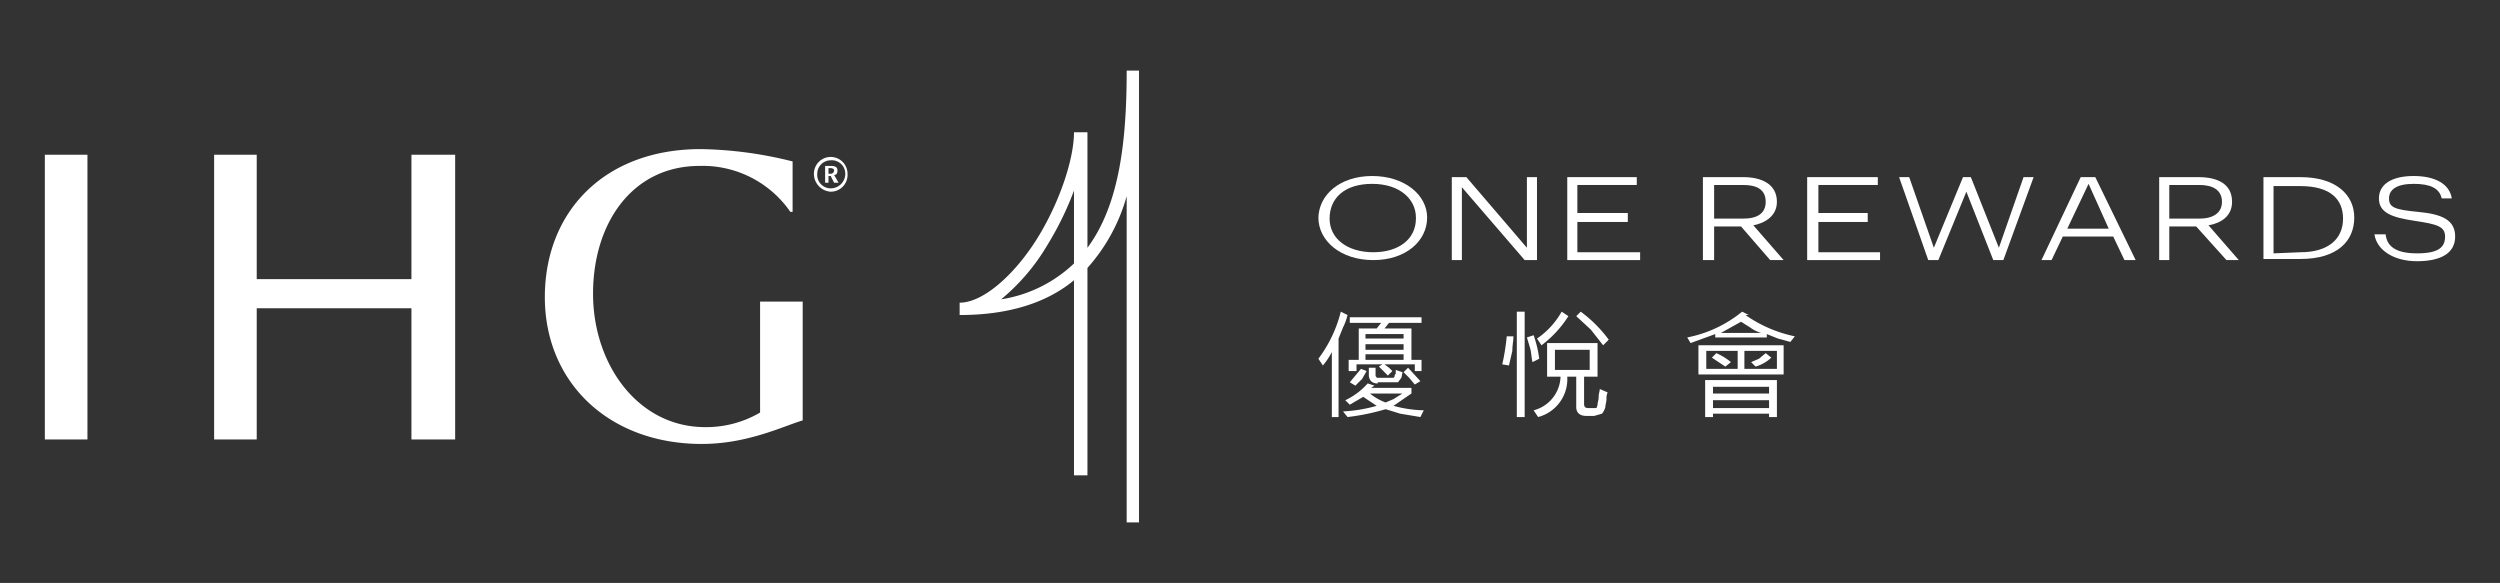
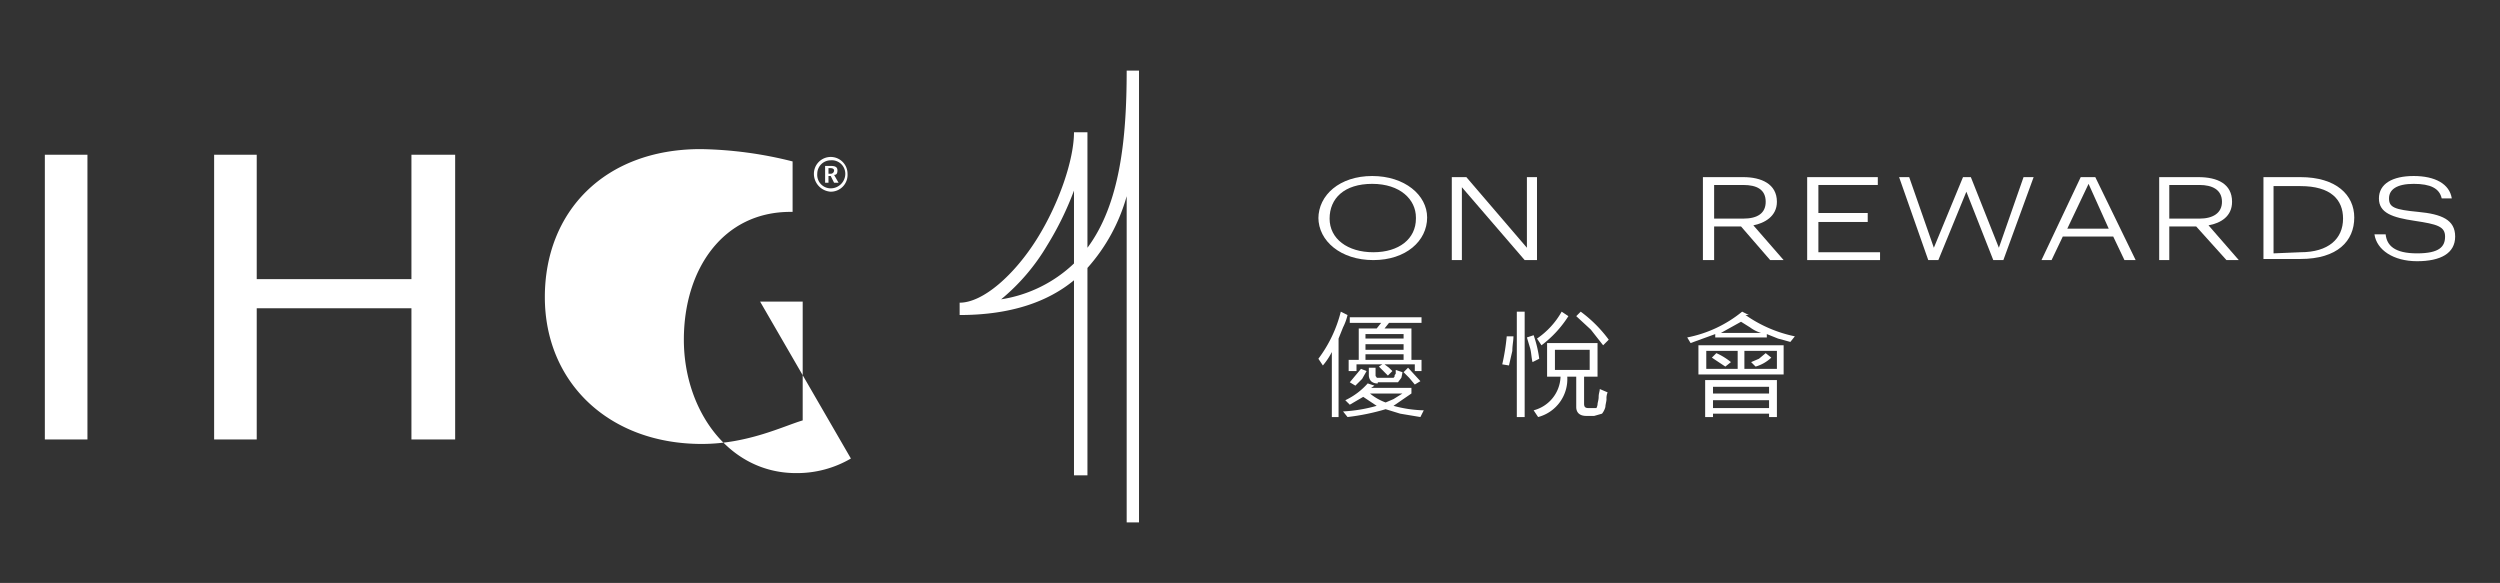
<svg xmlns="http://www.w3.org/2000/svg" id="ed4c095f-635c-4ae2-8047-4845e756e557" data-name="圖層 1" viewBox="0 0 223 52">
  <rect x="0" y="0" width="223" height="52" fill="#333333" stroke="none" />
-   <path d="M36.7,13.8h3.9V39.2H36.7V27.5H22.9V39.2H19.1V13.8h3.8V24.9H36.7ZM4,13.8H7.8V39.2H4ZM67.8,26.9h3.8V37.5c-1.7.5-4.9,2.1-9,2.1-8.3,0-14-5.5-14-13.1s5.3-13.2,13.9-13.2a35.5,35.5,0,0,1,8.2,1.1v4.5h-.2a9.5,9.5,0,0,0-8.1-4.1c-6,0-9.5,5.1-9.5,11.4s4,11.9,10,11.9a9.5,9.5,0,0,0,4.9-1.3Zm6.9-11.7h0c0-.3-.2-.4-.6-.4h-.5v1.5h.3v-.6h.2l.3.6h.4l-.4-.7c.2,0,.3-.1.3-.4m-.3,0a.3.3,0,0,1-.3.3h-.2V15h.2c.2,0,.3.1.3.2ZM74.1,14a1.5,1.5,0,0,0-1.5,1.5,1.6,1.6,0,0,0,1.5,1.6,1.5,1.5,0,0,0,1.5-1.6A1.5,1.5,0,0,0,74.1,14m0,2.8a1.2,1.2,0,0,1-1.2-1.3,1.2,1.2,0,0,1,1.2-1.2,1.2,1.2,0,0,1,1.3,1.2,1.3,1.3,0,0,1-1.3,1.3" style="fill:#fff" />
+   <path d="M36.7,13.8h3.9V39.2H36.7V27.5H22.9V39.2H19.1V13.8h3.8V24.9H36.7ZM4,13.8H7.8V39.2H4ZM67.8,26.9h3.8V37.5c-1.7.5-4.9,2.1-9,2.1-8.3,0-14-5.5-14-13.1s5.3-13.2,13.9-13.2a35.5,35.5,0,0,1,8.2,1.1v4.5h-.2c-6,0-9.5,5.1-9.5,11.4s4,11.9,10,11.9a9.5,9.5,0,0,0,4.9-1.3Zm6.9-11.7h0c0-.3-.2-.4-.6-.4h-.5v1.5h.3v-.6h.2l.3.6h.4l-.4-.7c.2,0,.3-.1.3-.4m-.3,0a.3.3,0,0,1-.3.3h-.2V15h.2c.2,0,.3.1.3.2ZM74.1,14a1.5,1.5,0,0,0-1.5,1.5,1.6,1.6,0,0,0,1.5,1.6,1.5,1.5,0,0,0,1.5-1.6A1.5,1.5,0,0,0,74.1,14m0,2.8a1.2,1.2,0,0,1-1.2-1.3,1.2,1.2,0,0,1,1.2-1.2,1.2,1.2,0,0,1,1.3,1.2,1.3,1.3,0,0,1-1.3,1.3" style="fill:#fff" />
  <path d="M97,22.1V11.8H95.8c0,2.4-1.3,6.3-3.3,9.5S87.7,27,85.6,27v1.1c4.6,0,7.9-1.2,10.2-3.1V42.4H97V23.9a16.1,16.1,0,0,0,3.5-6.4V46.6h1.1V6.3h-1.1c0,6.1-.6,11.9-3.5,15.8m-1.2,1.4a12.1,12.1,0,0,1-6.5,3.2,18.3,18.3,0,0,0,4.1-4.8A27.7,27.7,0,0,0,95.8,17Z" style="fill:#fff" />
  <path d="M117.6,19.5h0c0-2.1,1.9-3.8,4.8-3.8s4.9,1.7,4.9,3.7h0c0,2.1-1.9,3.8-4.8,3.8s-4.9-1.7-4.9-3.8m8.7,0h0c0-1.6-1.4-3-3.9-3s-3.8,1.3-3.8,3.1h0c0,1.8,1.6,3,3.9,3s3.8-1.2,3.8-3" style="fill:#fff" />
  <polygon points="129.5 15.8 130.8 15.8 136.2 22.1 136.2 15.8 137.1 15.8 137.1 23.2 136 23.2 130.4 16.7 130.4 23.2 129.5 23.2 129.5 15.8" style="fill:#fff" />
-   <polygon points="139.8 15.8 146 15.8 146 16.5 140.7 16.5 140.7 19 145.2 19 145.2 19.8 140.7 19.8 140.7 22.5 146.3 22.5 146.3 23.2 139.8 23.2 139.8 15.8" style="fill:#fff" />
  <path d="M151.9,15.8h3.6c1.6,0,3,.6,3,2.2h0c0,1.3-1.1,1.9-2.1,2.1l2.7,3.1h-1.2l-2.6-3h-2.4v3h-1Zm3.6,3.7c1.3,0,2-.5,2-1.5h0c0-1.1-.8-1.5-2-1.5h-2.6v3Z" style="fill:#fff" />
  <polygon points="161.2 15.8 167.5 15.8 167.5 16.5 162.2 16.5 162.2 19 166.6 19 166.6 19.8 162.2 19.8 162.2 22.5 167.7 22.5 167.7 23.2 161.2 23.2 161.2 15.8" style="fill:#fff" />
  <polygon points="169.4 15.8 170.3 15.8 172.5 22.1 175.1 15.8 175.8 15.8 178.3 22.1 180.5 15.8 181.4 15.8 178.7 23.2 177.8 23.2 175.4 17.1 172.9 23.2 172 23.2 169.4 15.8" style="fill:#fff" />
  <path d="M185.6,15.8h1.3l3.6,7.4h-1l-1-2.1H184l-1,2.1h-.9Zm-1.2,4.6h3.7l-1.8-4Z" style="fill:#fff" />
  <path d="M192.6,15.8h3.5c1.7,0,3,.6,3,2.2h0c0,1.3-1,1.9-2.1,2.1l2.7,3.1h-1.1l-2.7-3h-2.4v3h-.9Zm3.6,3.7c1.2,0,2-.5,2-1.5h0c0-1.1-.9-1.5-2-1.5h-2.7v3Z" style="fill:#fff" />
  <path d="M201.9,15.8h3.3c3.2,0,4.8,1.6,4.8,3.6h0c0,2.1-1.5,3.7-4.8,3.7h-3.3Zm3.3,6.7c2.5,0,3.8-1.2,3.8-3h0c0-1.7-1.1-2.9-3.8-2.9h-2.4v6Z" style="fill:#fff" />
  <path d="M211.8,20.9h1c.1,1,.8,1.7,2.8,1.7s2.5-.6,2.5-1.5-.7-1.1-2.7-1.4-3.2-.7-3.2-2,1.2-2,3.1-2,3.2.7,3.4,2h-.9c-.2-.9-1-1.3-2.5-1.3s-2.2.5-2.2,1.3.5,1,2.6,1.2,3.3.7,3.3,2.2-1.3,2.2-3.4,2.2-3.6-1-3.8-2.4" style="fill:#fff" />
  <path d="M118.8,31.4a6.2,6.2,0,0,1-.8,1.2l-.4-.6a11.7,11.7,0,0,0,2-4.2l.6.3a4.9,4.9,0,0,1-.4,1.1l-.4,1v7h-.6Zm1,5.3a13.4,13.4,0,0,0,3-.5l-1.2-.8-1.2.7-.4-.4a6.2,6.2,0,0,0,2-1.5l.6.2-.3.2h3.6v.5l-1.6,1.1a11,11,0,0,0,2.7.4l-.3.6-1.8-.3-1.3-.4a20,20,0,0,1-3.4.7Zm4-3.2-.4-.4-.4-.4.3-.2H121v.6h-.7v-1h.9V29.3h1.6l.4-.5h-2.8v-.5h6.4v.5h-2.9l-.4.5h2.4v2.8h.9v1h-.6v-.6h-2.7l.4.3.3.3Zm-3.4.6,1-1.2.5.2-.4.7-.6.6Zm4.8-4.3h-3.4v.4h3.4Zm0,.9h-3.4v.5h3.4Zm0,.9h-3.4v.5h3.4Zm-2.3,2.6a.8.8,0,0,1-.6-.2.8.8,0,0,1-.2-.5v-.7h.6v.7c0,.1.1.1.1.2h1.5c.1-.1.1-.1.1-.2s.1-.1.1-.2V33l.6.2a4.3,4.3,0,0,1-.1.5l-.3.4h-1.8Zm.7,1.7.7-.3.8-.5h-2.9a4.7,4.7,0,0,0,1.4.8m2.6-1.6-.5-.6-.5-.5.4-.4,1.1,1.2Z" style="fill:#fff" />
  <path d="M134,32.5a18.7,18.7,0,0,0,.4-2.5h.6c0,.4-.1.8-.1,1.3l-.3,1.3Zm1.3-4.7h.7v9.4h-.7Zm1.4,4.5c-.1-.4-.1-.8-.2-1.2l-.3-1,.6-.2a10.4,10.4,0,0,1,.5,2.1Zm.1,4.3a3.2,3.2,0,0,0,2.4-3H138v-3h4.5v3h-1.2V36c0,.3.1.4.4.4h.7a1,1,0,0,0,.1-.3c0-.2.1-.4.1-.7s.1-.5.1-.7l.7.3a1.3,1.3,0,0,0-.1.6c0,.2-.1.5-.1.7a1.6,1.6,0,0,1-.3.6l-.7.2h-.7c-.6,0-.9-.3-.9-.8V33.6h-.8a3.5,3.5,0,0,1-2.6,3.6Zm.3-6.4a7.1,7.1,0,0,0,2.2-2.4l.6.4a9.8,9.8,0,0,1-2.4,2.6Zm4.7,1h-3.1V33h3.1Zm1.2-.4-1.1-1.4-1.3-1.2.4-.4a11.8,11.8,0,0,1,2.5,2.5Z" style="fill:#fff" />
  <path d="M150.5,30.1a11.1,11.1,0,0,0,4.9-2.3l.6.3h-.3a11.8,11.8,0,0,0,4.4,1.9l-.4.5-1.1-.3-1-.4v.3H153v-.3l-1.1.4-1.1.4Zm1,.7h7.6v2.6h-7.6Zm.6,3.1h6.4v3.3h-.7v-.3h-5v.3h-.7Zm2.9-2.6h-2.8v1.6H155Zm-1.1,1.4-1.2-.8.4-.4a5.7,5.7,0,0,1,1.3.8Zm3.9,1.8h-5v.6h5Zm0,1.2h-5v.7h5Zm-.7-6a3.1,3.1,0,0,1-1-.5l-.8-.5-.9.5-.9.5Zm1.4,1.6h-2.9v1.6h2.9Zm-2.3,1,.7-.3.6-.5.5.4a3.4,3.4,0,0,1-1.4.8Z" style="fill:#fff" />
</svg>